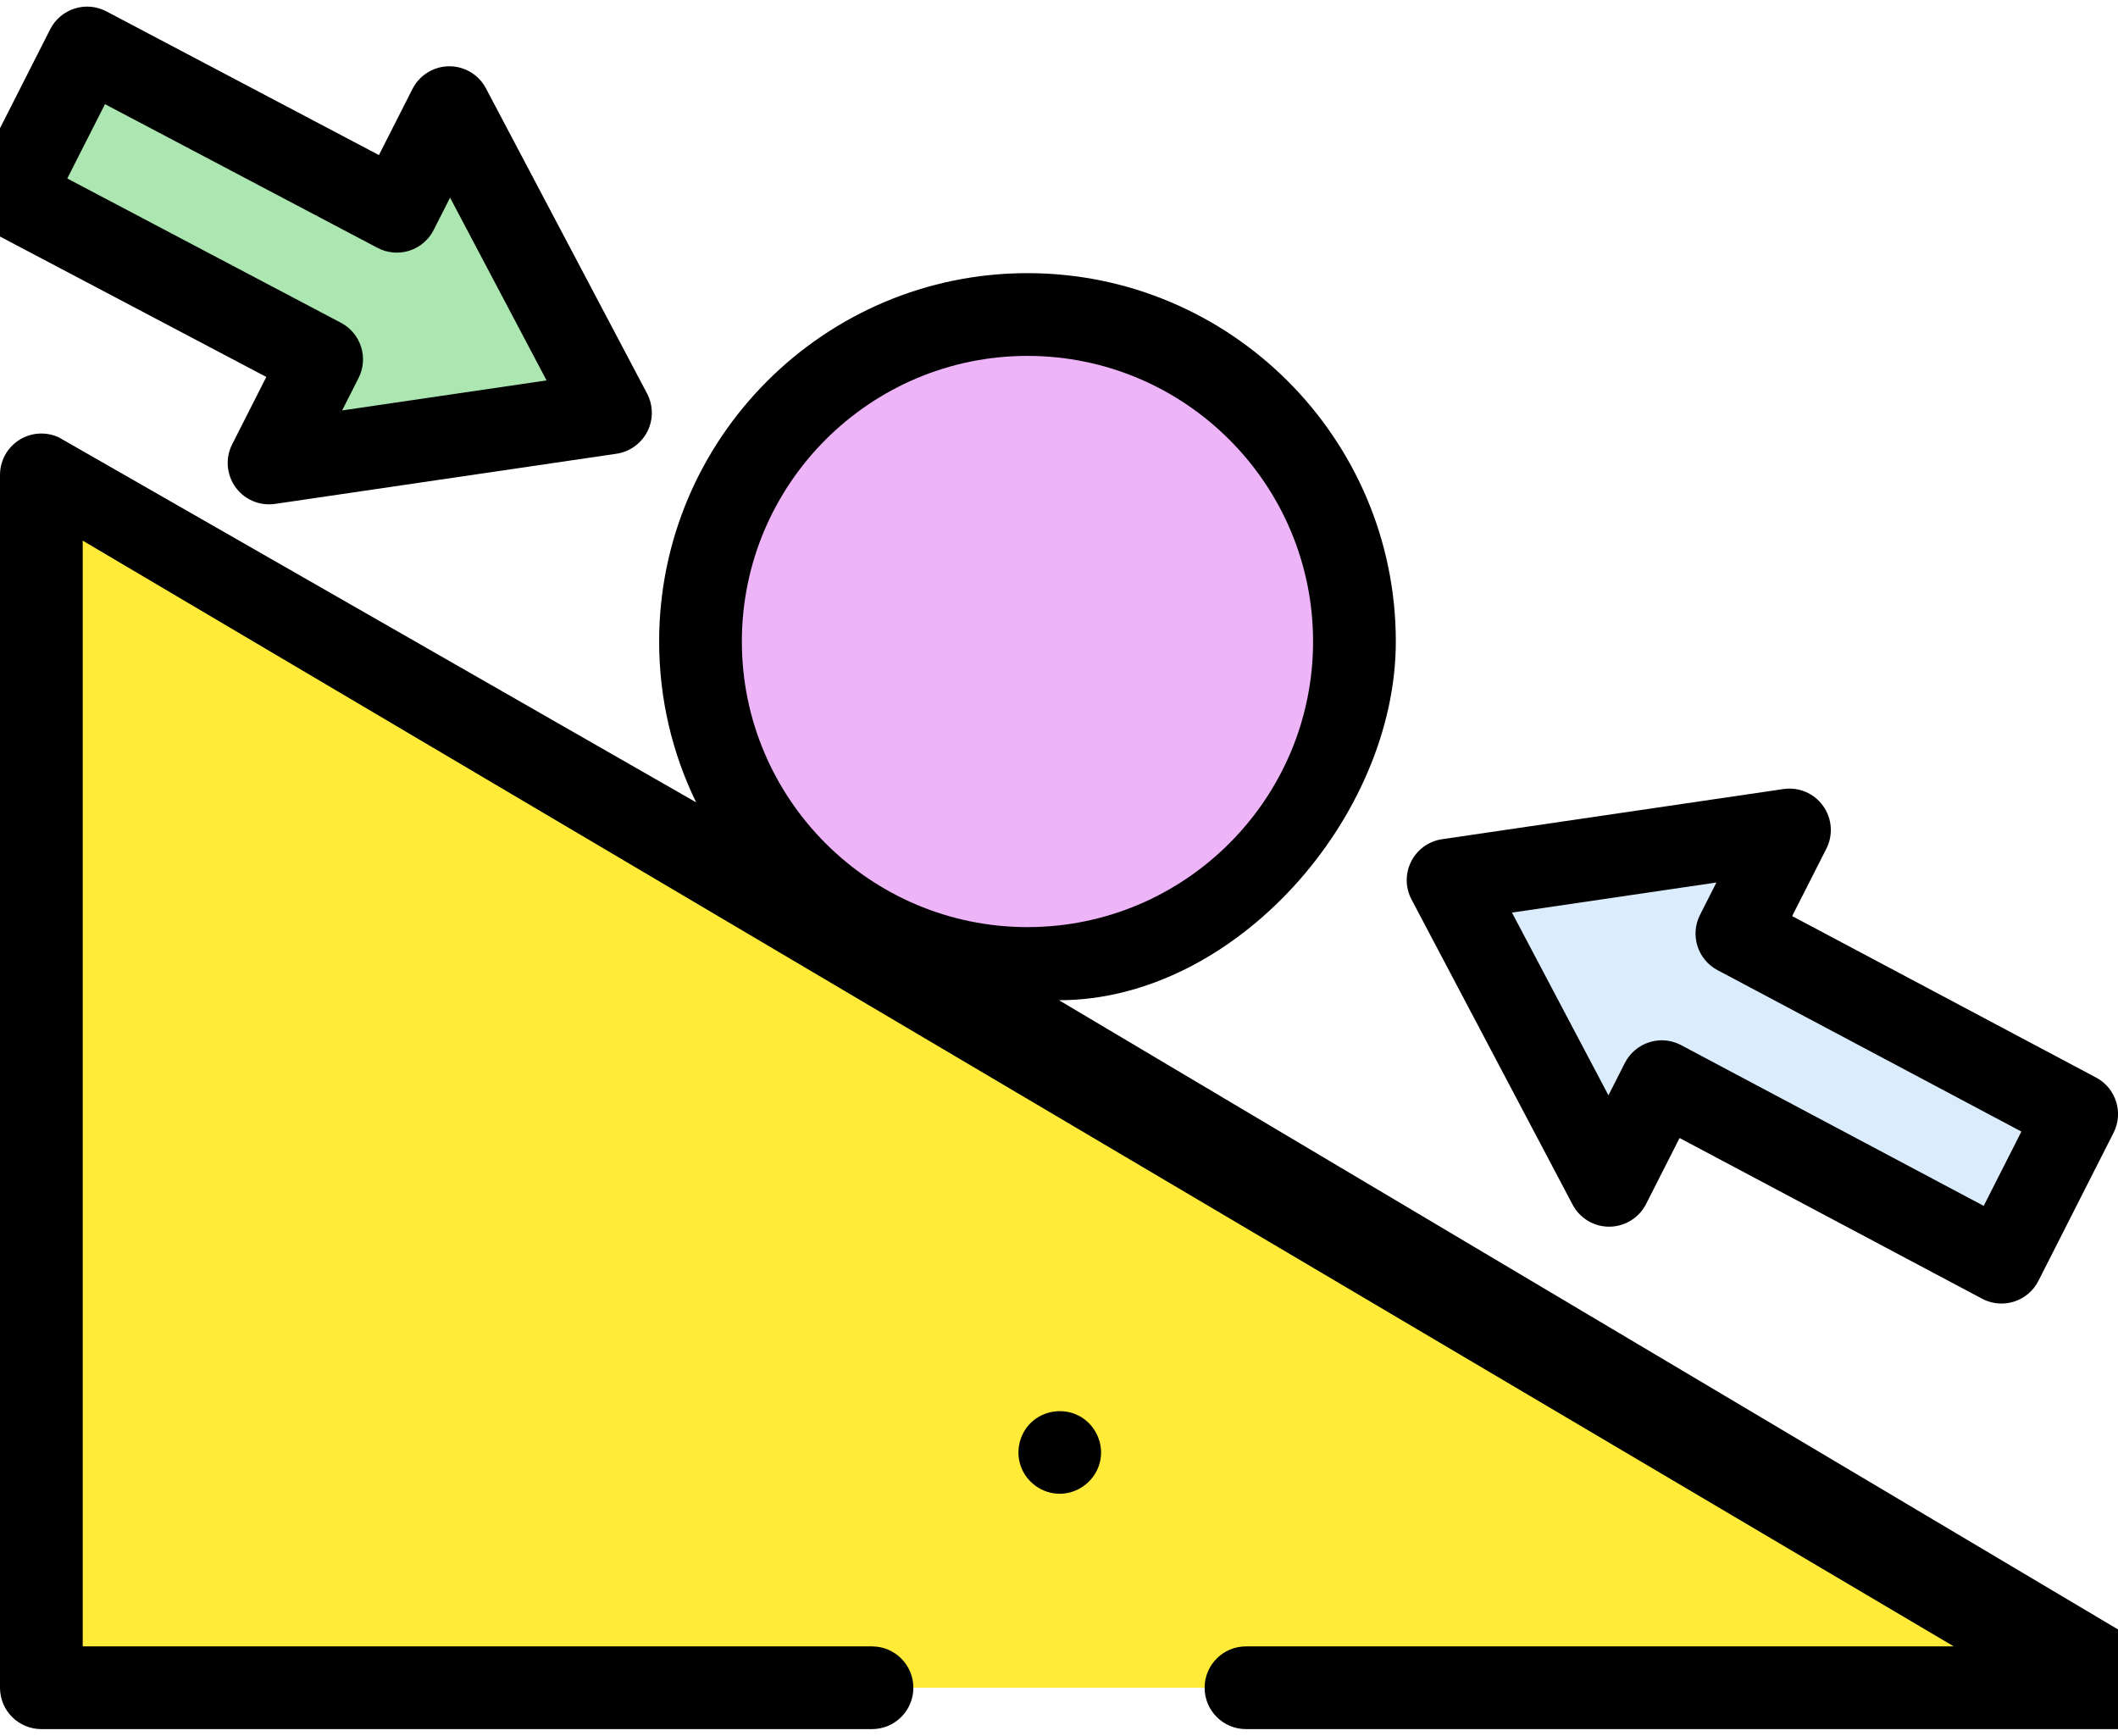
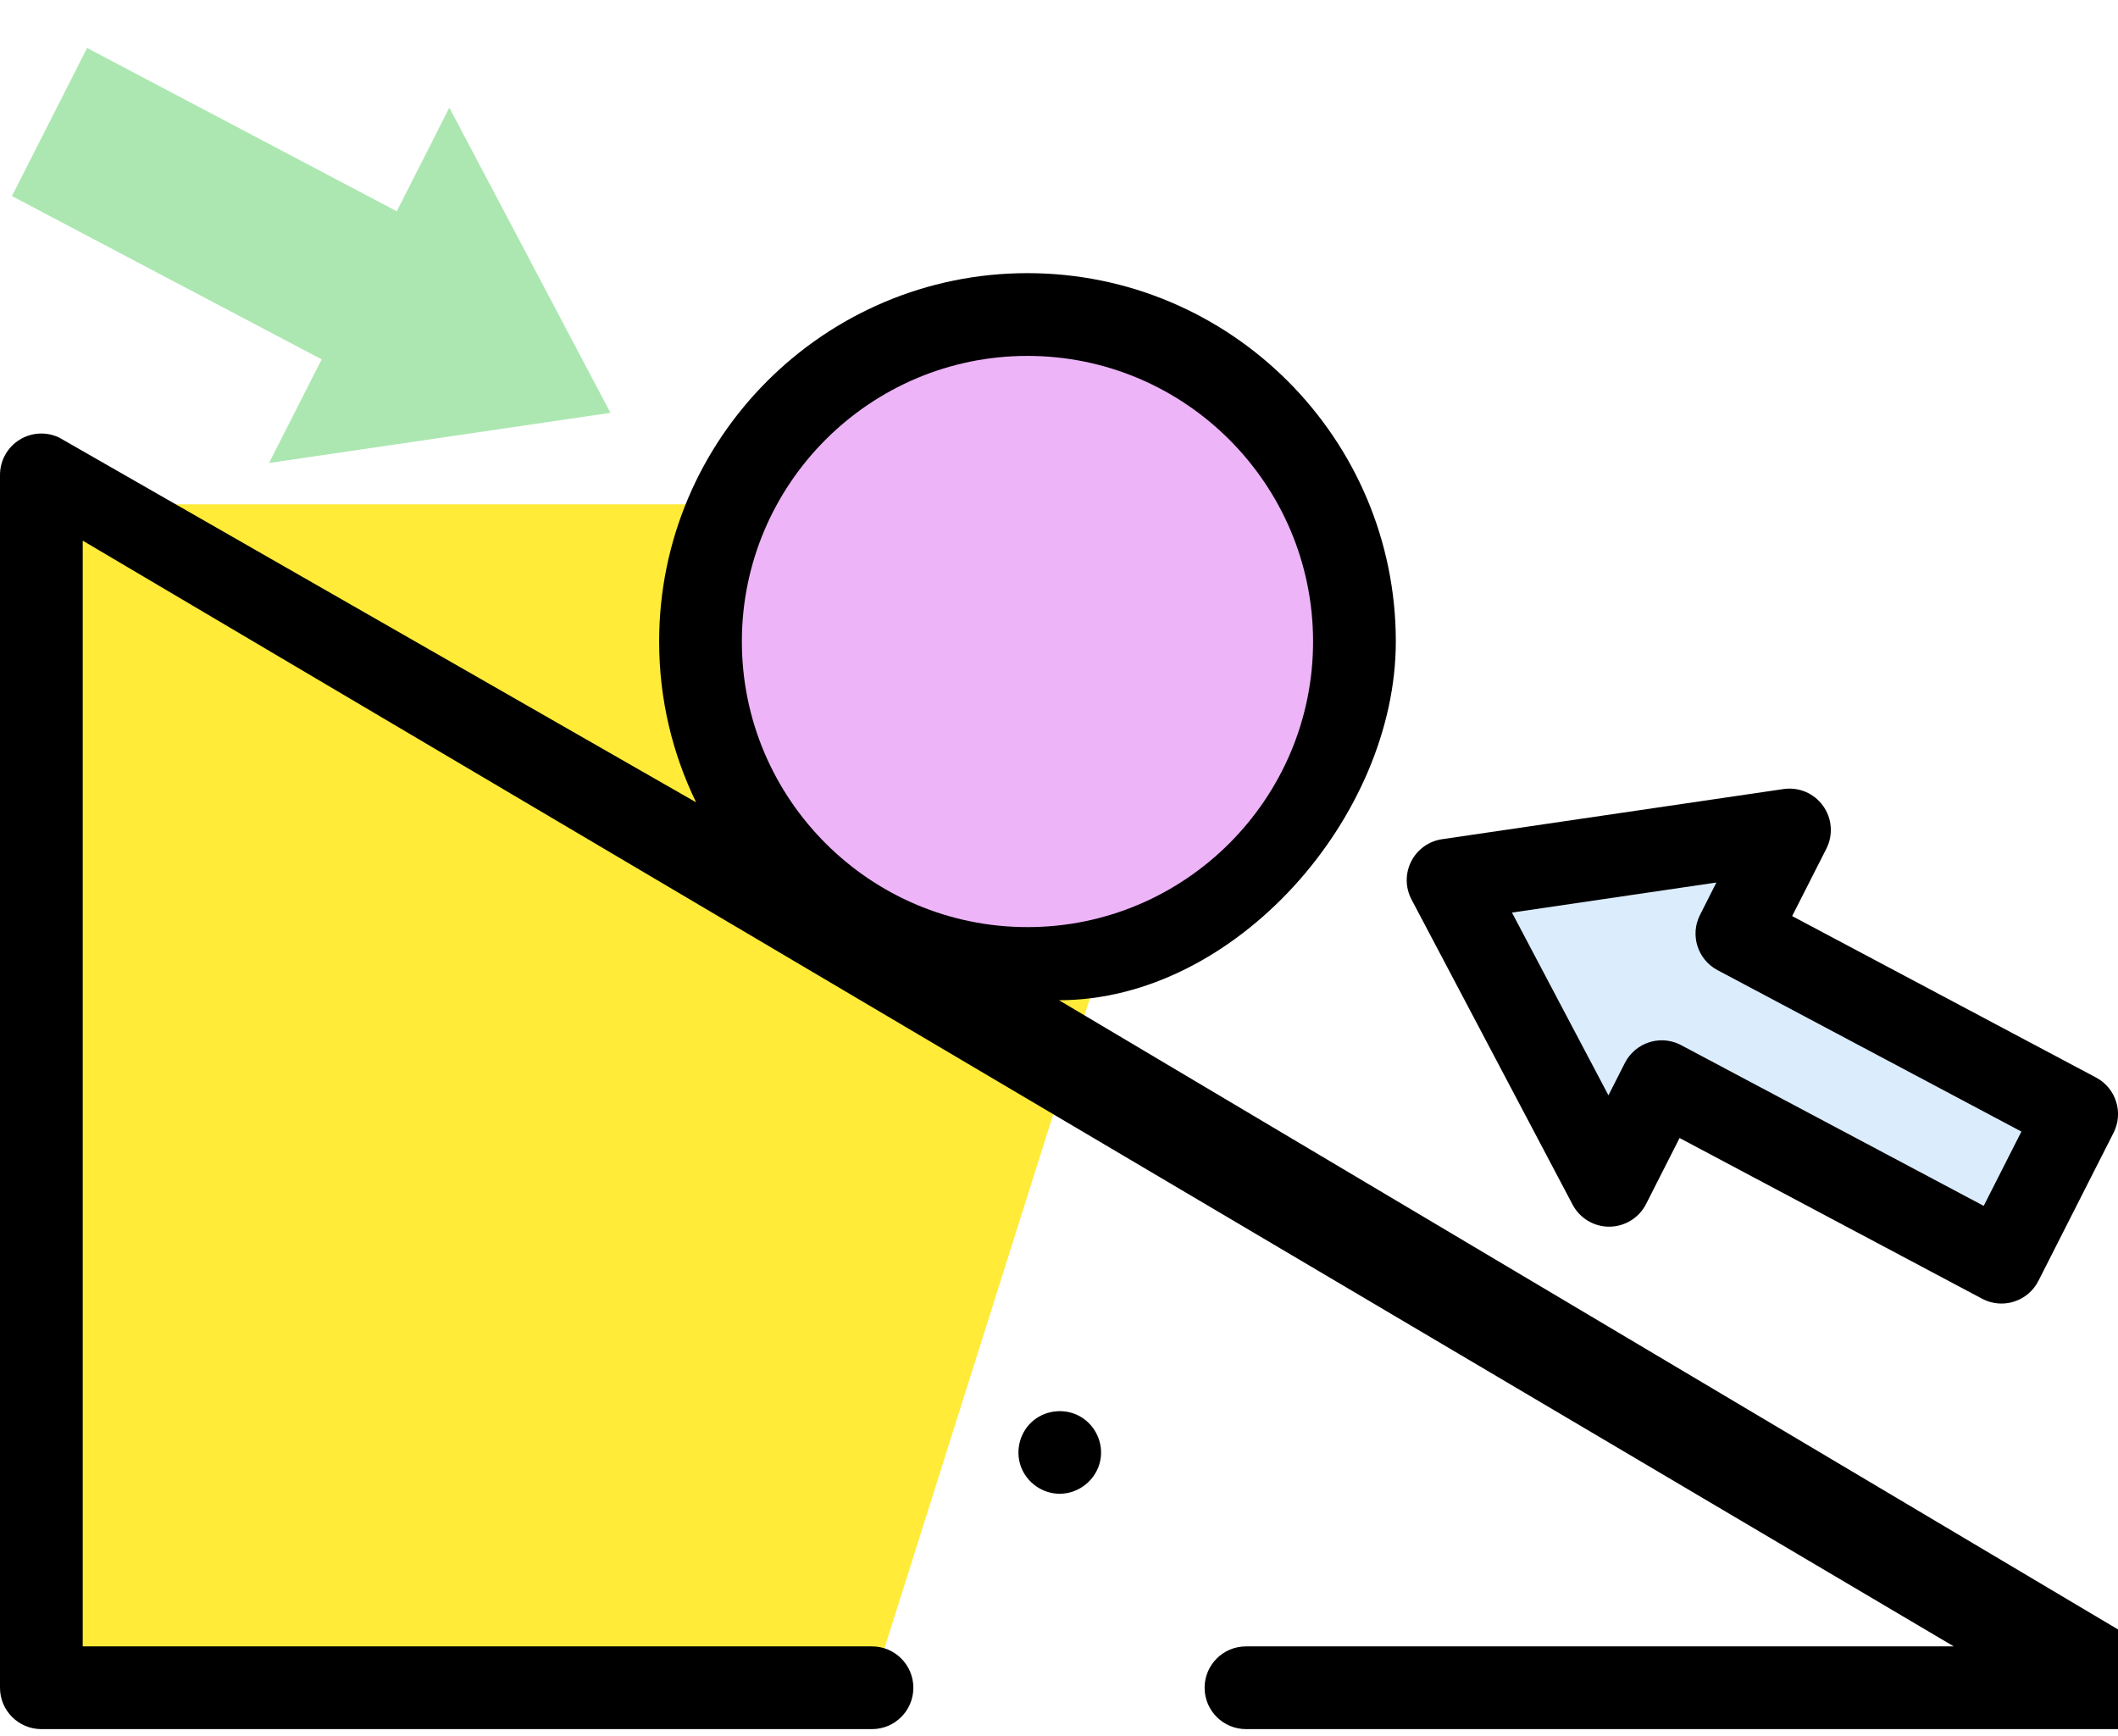
<svg xmlns="http://www.w3.org/2000/svg" width="72" height="59" viewBox="0 0 72 59" fill="none">
-   <path d="M29.643 57.37H1.406V17.143L70.593 57.37H42.357" fill="#FFEB38" />
+   <path d="M29.643 57.37H1.406V17.143H42.357" fill="#FFEB38" />
  <path d="M42.778 28.665C47.118 24.325 47.118 17.288 42.778 12.948C38.438 8.608 31.401 8.608 27.061 12.948C22.721 17.288 22.721 24.325 27.061 28.665C31.401 33.005 38.438 33.005 42.778 28.665Z" fill="#EDB4F8" />
  <path d="M49.227 29.918L54.703 40.291L56.49 36.769L68.04 42.904L70.595 37.87L59.044 31.735L60.832 28.213L49.227 29.918Z" fill="#DBECFD" />
  <path d="M20.752 14.033L15.275 3.659L13.488 7.182L2.961 1.631L0.406 6.665L10.934 12.216L9.146 15.738L20.752 14.033Z" fill="#ACE7B1" />
  <path d="M36.024 50.777C35.436 50.777 34.9 50.397 34.702 49.844C34.502 49.289 34.681 48.646 35.143 48.276C35.591 47.918 36.23 47.867 36.727 48.154C37.243 48.452 37.521 49.06 37.404 49.645C37.274 50.295 36.687 50.777 36.024 50.777Z" fill="black" />
-   <path d="M9.147 17.144C8.698 17.144 8.272 16.93 8.005 16.559C7.698 16.133 7.655 15.57 7.893 15.102L9.053 12.814L-0.249 7.909C-0.929 7.551 -1.195 6.714 -0.847 6.029L1.707 0.994C1.878 0.658 2.176 0.405 2.535 0.291C2.894 0.176 3.284 0.211 3.617 0.387L12.881 5.271L14.022 3.023C14.26 2.555 14.739 2.258 15.264 2.253H15.276C15.797 2.253 16.276 2.542 16.519 3.003L21.996 13.376C22.209 13.78 22.213 14.262 22.006 14.669C21.799 15.076 21.408 15.357 20.956 15.424L9.351 17.129C9.283 17.139 9.214 17.144 9.147 17.144ZM2.287 6.067L11.59 10.972C12.269 11.33 12.536 12.167 12.188 12.852L11.63 13.952L18.58 12.931L15.3 6.719L14.742 7.818C14.572 8.154 14.274 8.407 13.915 8.522C13.556 8.636 13.166 8.601 12.833 8.425L3.569 3.541L2.287 6.067Z" fill="black" />
  <path d="M68.04 44.311C67.812 44.311 67.586 44.255 67.381 44.147L57.096 38.684L55.957 40.928C55.719 41.397 55.24 41.693 54.714 41.698C54.19 41.704 53.705 41.413 53.459 40.948L47.983 30.575C47.77 30.171 47.766 29.689 47.973 29.282C48.179 28.875 48.571 28.593 49.022 28.527L60.627 26.822C61.148 26.745 61.666 26.965 61.973 27.392C62.28 27.818 62.324 28.381 62.086 28.849L60.923 31.14L71.254 36.628C71.931 36.988 72.196 37.823 71.849 38.506L69.294 43.541C69.124 43.877 68.825 44.131 68.465 44.245C68.326 44.289 68.183 44.311 68.04 44.311ZM56.49 35.363C56.718 35.363 56.945 35.419 57.15 35.528L67.435 40.991L68.716 38.465L58.385 32.977C57.708 32.617 57.444 31.782 57.791 31.099L58.348 29.999L51.398 31.021L54.678 37.233L55.236 36.133C55.407 35.797 55.706 35.543 56.066 35.429C56.204 35.385 56.347 35.363 56.49 35.363Z" fill="black" />
  <path d="M73.202 56.103L36 34C42 34 47.45 27.756 47.45 21.807C47.45 14.902 41.833 9.285 34.928 9.285C28.024 9.285 22.407 14.902 22.407 21.807C22.407 23.765 22.859 25.62 23.664 27.273L2.015 14.876C1.579 14.666 1.067 14.695 0.657 14.953C0.248 15.21 0 15.66 0 16.143V57.371C0 58.148 0.63 58.777 1.406 58.777H29.643C30.419 58.777 31.049 58.148 31.049 57.371C31.049 56.594 30.419 55.965 29.643 55.965H2.812V18.378L66.417 55.965H42.357C41.58 55.965 40.95 56.594 40.95 57.371C40.95 58.148 41.58 58.777 42.357 58.777H72.593C73.249 58.777 73.819 58.323 73.964 57.683C74.11 57.043 73.794 56.388 73.202 56.103ZM34.928 12.098C40.282 12.098 44.637 16.453 44.637 21.807C44.637 27.16 40.282 31.515 34.928 31.515C29.575 31.515 25.219 27.16 25.219 21.807C25.219 16.453 29.575 12.098 34.928 12.098Z" fill="black" />
</svg>